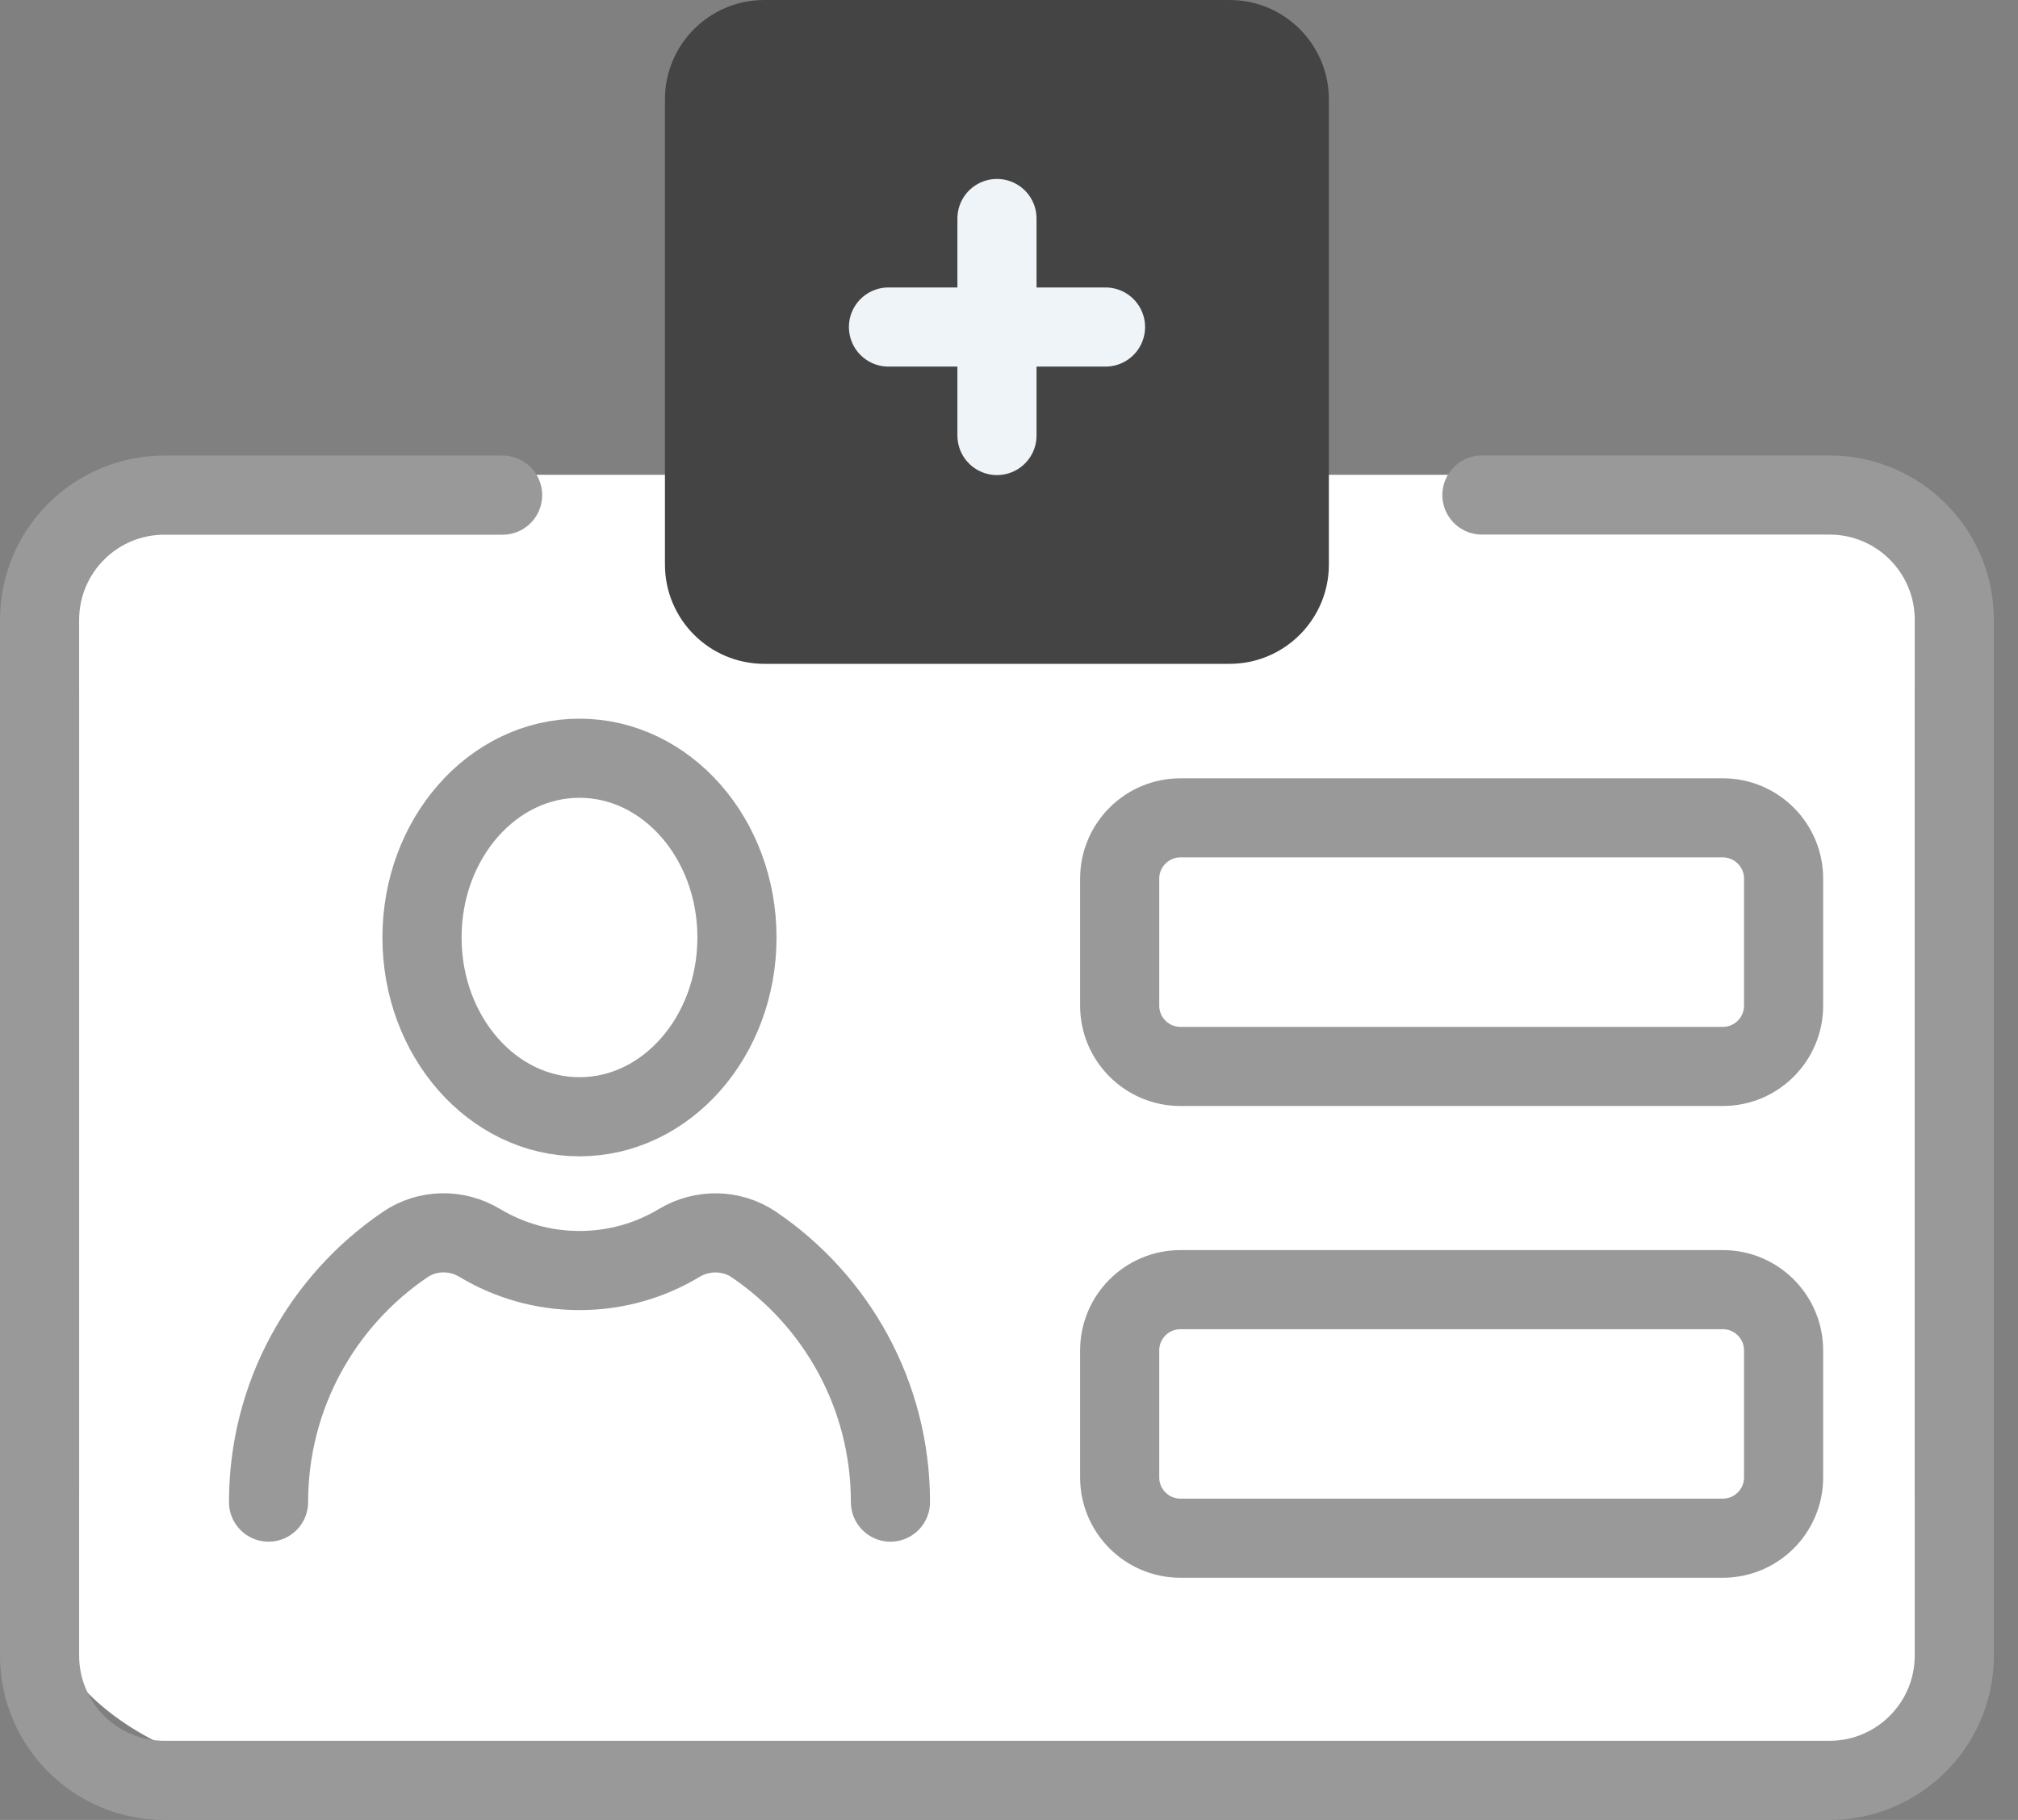
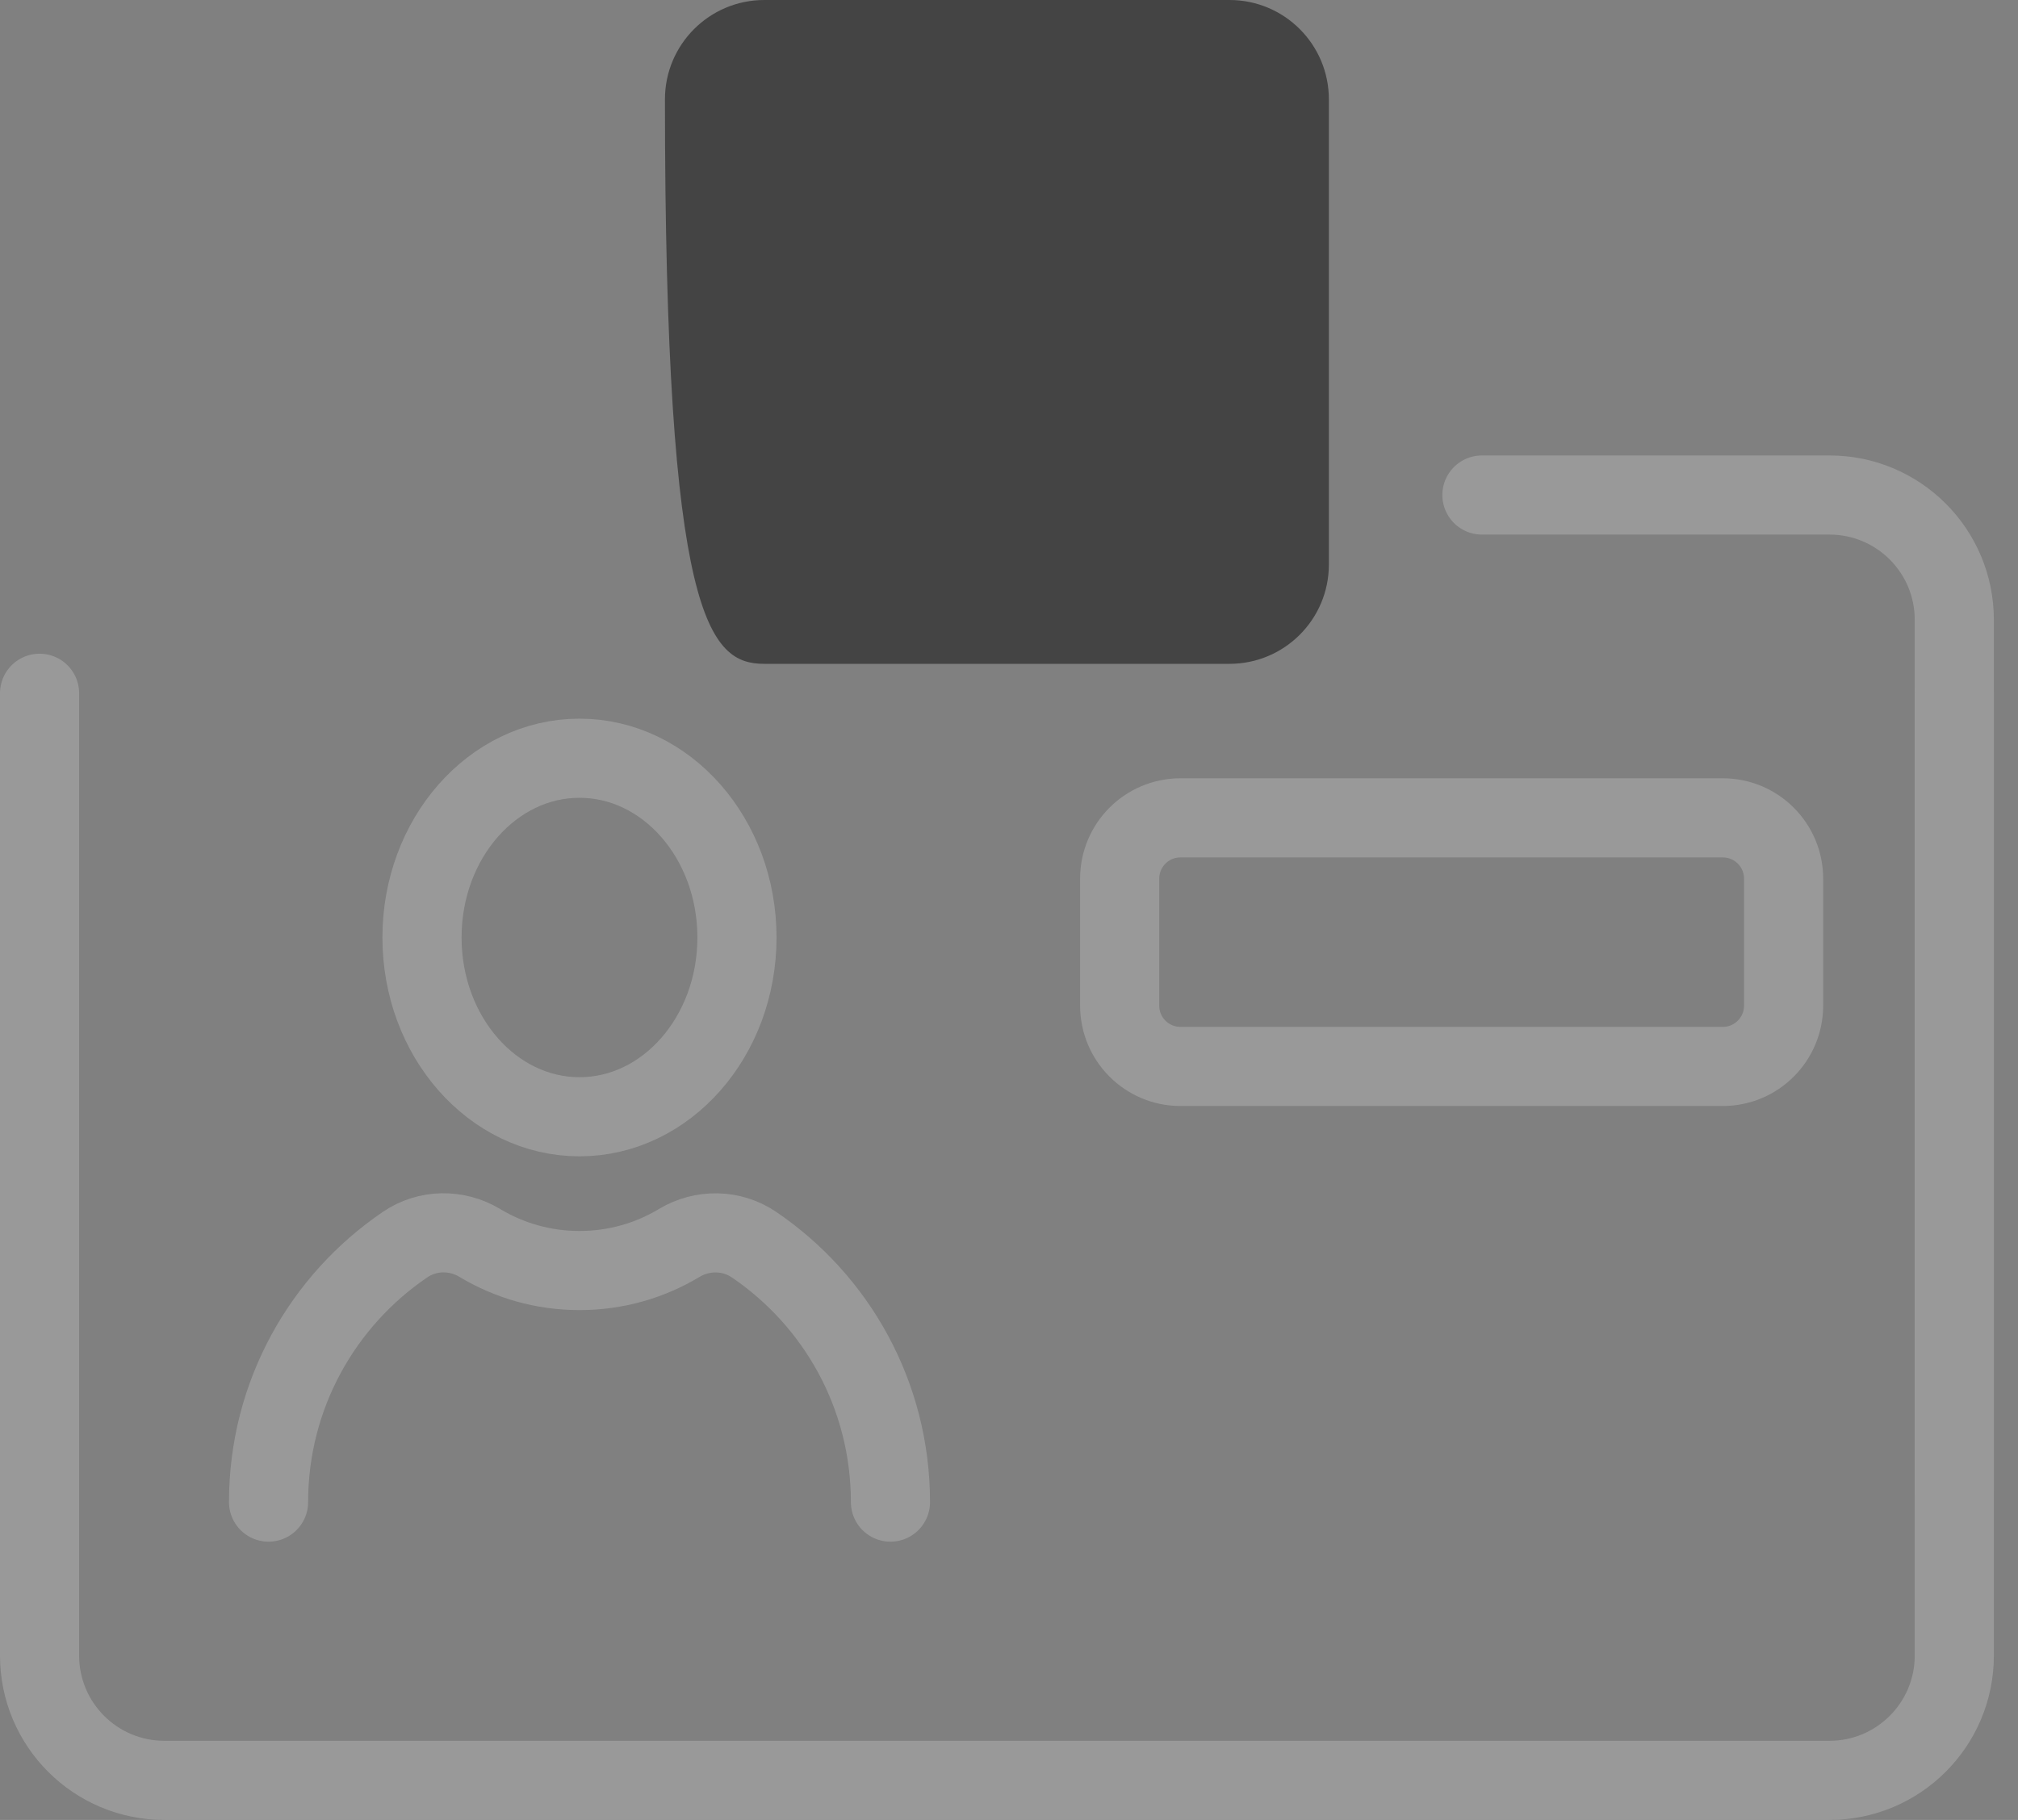
<svg xmlns="http://www.w3.org/2000/svg" width="51" height="46" viewBox="0 0 51 46" fill="none">
  <rect x="0" y="0" width="51" height="46" fill="#808080" stroke="none" />
-   <path d="M42.668 12H8.332C4.283 12 1 14.211 1 16.938V40.062C1 42.789 4.283 45 8.332 45H42.668C46.717 45 50 42.789 50 40.062V16.938C50 14.211 46.717 12 42.668 12Z" fill="white" />
-   <path d="M31.073 0H19.316C17.929 0 16.805 1.124 16.805 2.511V14.269C16.805 15.655 17.929 16.779 19.316 16.779H31.073C32.46 16.779 33.584 15.655 33.584 14.269V2.511C33.584 1.124 32.46 0 31.073 0Z" fill="#444444" />
-   <path d="M25.196 5.523V11.008" stroke="#EEF4F7" stroke-width="2" stroke-linecap="round" stroke-linejoin="round" />
-   <path d="M27.939 8.266H22.454" stroke="#EEF4F7" stroke-width="2" stroke-linecap="round" stroke-linejoin="round" />
+   <path d="M31.073 0H19.316C17.929 0 16.805 1.124 16.805 2.511C16.805 15.655 17.929 16.779 19.316 16.779H31.073C32.46 16.779 33.584 15.655 33.584 14.269V2.511C33.584 1.124 32.46 0 31.073 0Z" fill="#444444" />
  <path d="M37.452 12.512H46.236C47.978 12.512 49.39 13.923 49.39 15.666V37.675" stroke="#999999" stroke-width="2" stroke-linecap="round" stroke-linejoin="round" />
-   <path d="M1 37.678V15.669C1 13.926 2.412 12.515 4.154 12.515H12.702" stroke="#999999" stroke-width="2" stroke-linecap="round" stroke-linejoin="round" />
  <path d="M1 17.523V41.846C1 43.588 2.412 45 4.154 45H46.236C47.978 45 49.39 43.588 49.39 41.846V17.523" stroke="#999999" stroke-width="2" stroke-linecap="round" stroke-linejoin="round" />
  <path d="M14.645 28.227C16.843 28.227 18.625 26.198 18.625 23.696C18.625 21.194 16.843 19.165 14.645 19.165C12.447 19.165 10.665 21.194 10.665 23.696C10.665 26.198 12.447 28.227 14.645 28.227Z" stroke="#999999" stroke-width="2" stroke-linecap="round" stroke-linejoin="round" />
  <path d="M6.787 37.967C6.787 35.259 8.157 32.871 10.24 31.457C10.804 31.073 11.543 31.064 12.128 31.418C12.864 31.86 13.725 32.114 14.646 32.114C15.567 32.114 16.428 31.86 17.163 31.418C17.749 31.066 18.487 31.075 19.052 31.457C21.137 32.871 22.504 35.257 22.504 37.967" stroke="#999999" stroke-width="2" stroke-linecap="round" stroke-linejoin="round" />
  <path d="M43.54 20.672H29.833C28.985 20.672 28.297 21.36 28.297 22.208V25.418C28.297 26.267 28.985 26.955 29.833 26.955H43.54C44.388 26.955 45.076 26.267 45.076 25.418V22.208C45.076 21.36 44.388 20.672 43.54 20.672Z" stroke="#999999" stroke-width="2" stroke-linecap="round" stroke-linejoin="round" />
-   <path d="M43.54 32.597H29.833C28.985 32.597 28.297 33.285 28.297 34.133V37.343C28.297 38.191 28.985 38.879 29.833 38.879H43.54C44.388 38.879 45.076 38.191 45.076 37.343V34.133C45.076 33.285 44.388 32.597 43.54 32.597Z" stroke="#999999" stroke-width="2" stroke-linecap="round" stroke-linejoin="round" />
</svg>